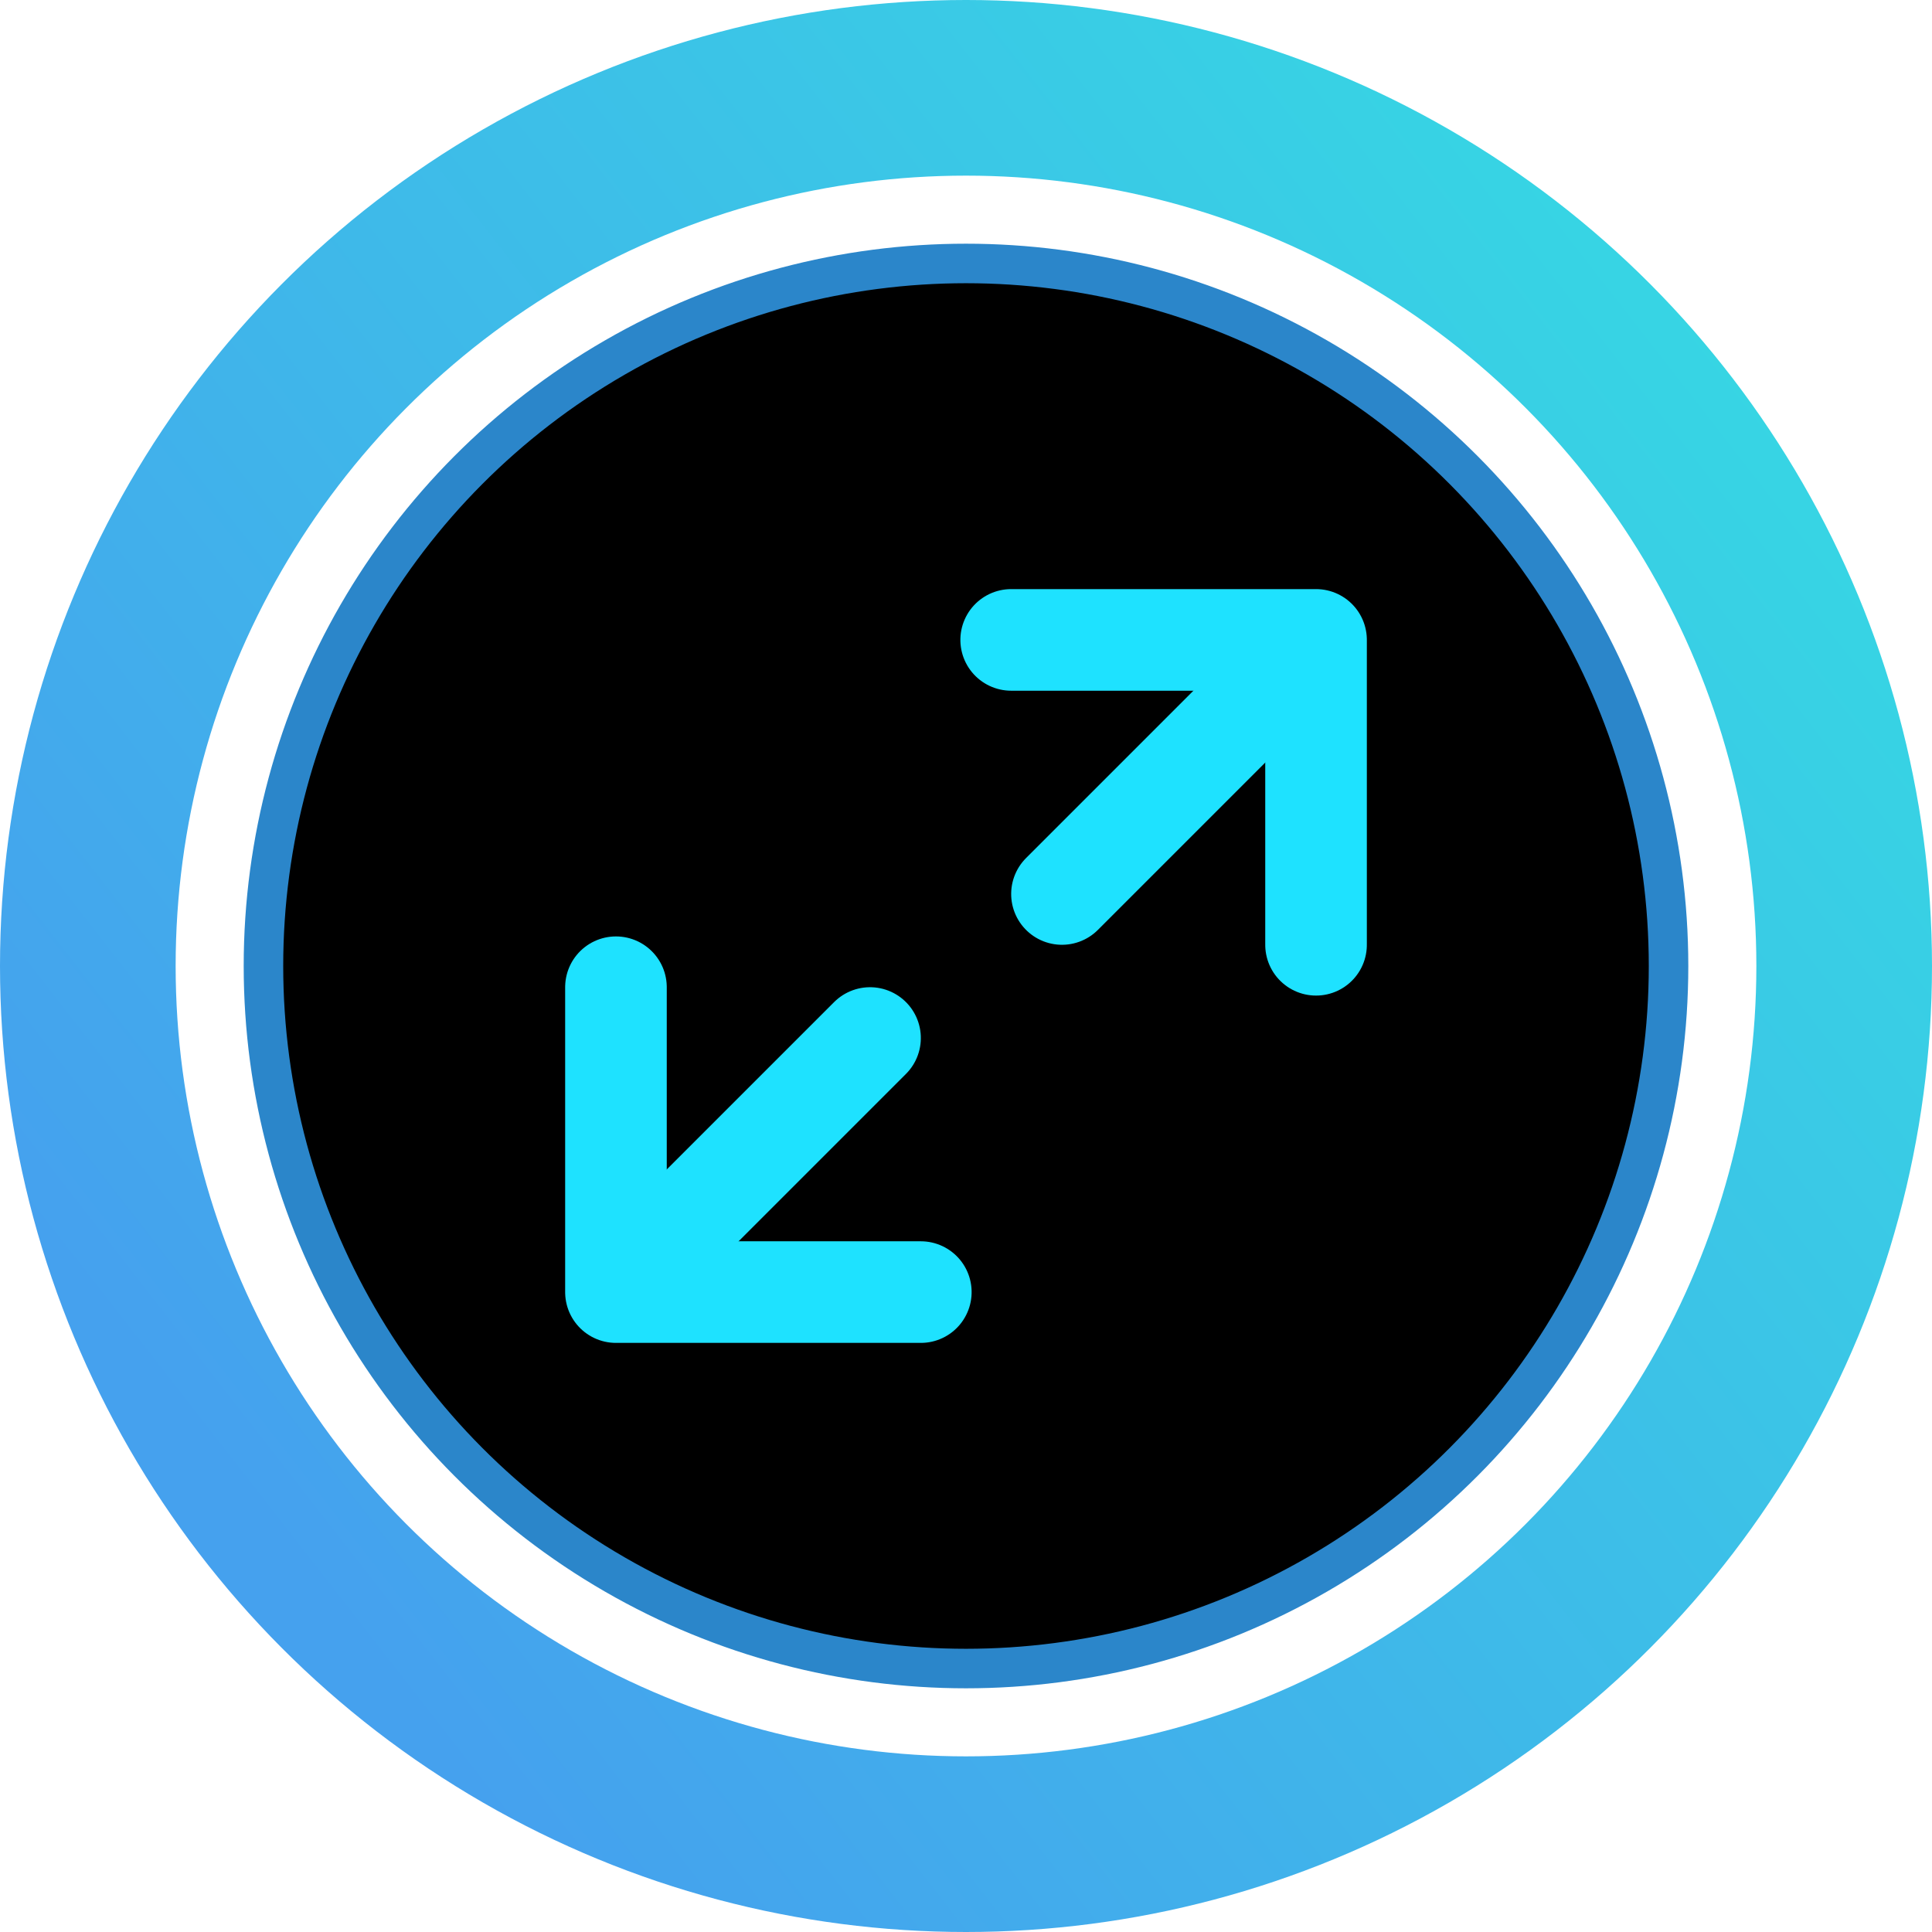
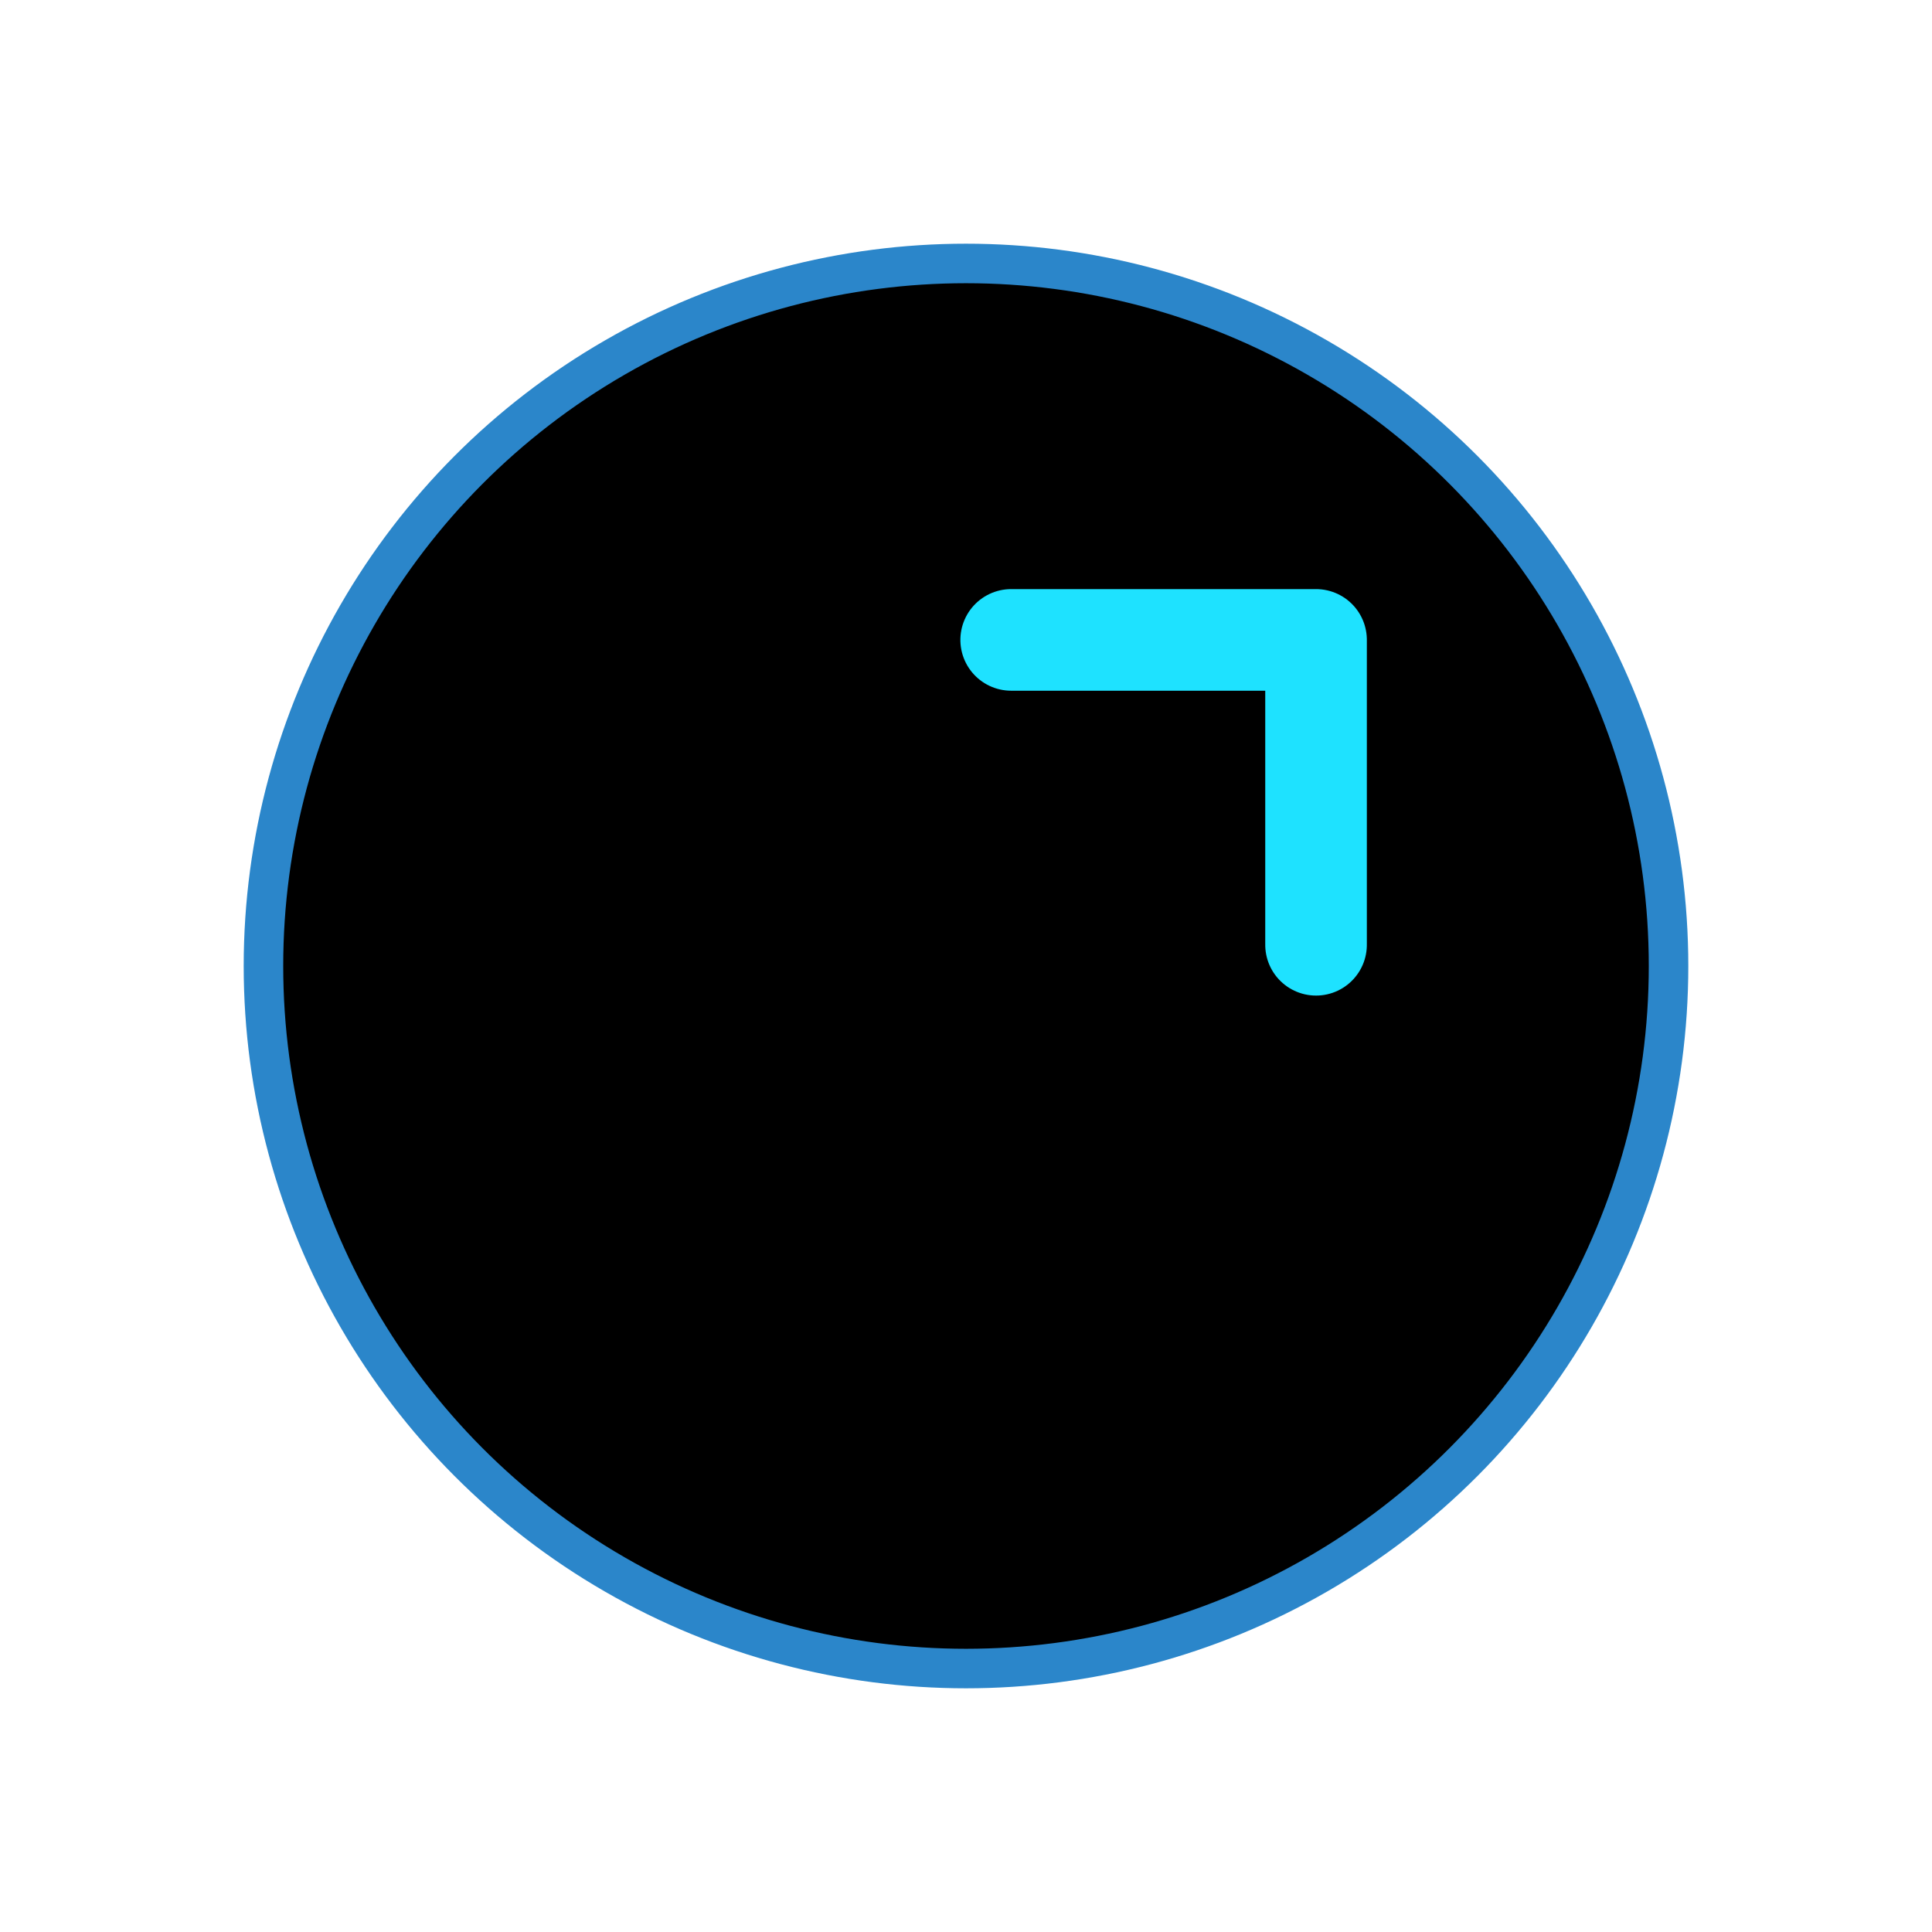
<svg xmlns="http://www.w3.org/2000/svg" xmlns:xlink="http://www.w3.org/1999/xlink" width="44px" height="44px" viewBox="0 0 44 44" version="1.1">
  <title>放大</title>
  <defs>
    <circle id="path-1" cx="16" cy="16" r="16" />
    <filter x="-13.9%" y="-13.9%" width="127.8%" height="127.8%" filterUnits="objectBoundingBox" id="filter-2">
      <feGaussianBlur stdDeviation="4" in="SourceAlpha" result="shadowBlurInner1" />
      <feOffset dx="0" dy="0" in="shadowBlurInner1" result="shadowOffsetInner1" />
      <feComposite in="shadowOffsetInner1" in2="SourceAlpha" operator="arithmetic" k2="-1" k3="1" result="shadowInnerInner1" />
      <feColorMatrix values="0 0 0 0 0.121   0 0 0 0 0.511   0 0 0 0 0.678  0 0 0 1 0" type="matrix" in="shadowInnerInner1" />
    </filter>
    <linearGradient x1="100%" y1="16.429%" x2="12.021%" y2="85.056%" id="linearGradient-3">
      <stop stop-color="#36D7E3" offset="0%" />
      <stop stop-color="#45A1EE" offset="100%" />
    </linearGradient>
  </defs>
  <g id="5.12" stroke="none" stroke-width="1" fill="none" fill-rule="evenodd">
    <g id="新-村情概览" transform="translate(-1799, -21)">
      <g id="放大" transform="translate(1801, 23)">
        <g transform="translate(4, 4)">
          <g id="椭圆形备份-52">
            <use fill="#134C7C" fill-rule="evenodd" xlink:href="#path-1" />
            <use fill="black" fill-opacity="1" filter="url(#filter-2)" xlink:href="#path-1" />
            <use stroke="#2B86CA" stroke-width="0.9" xlink:href="#path-1" />
          </g>
          <g id="编组-19" transform="translate(11.5, 20.359) scale(-1, -1) rotate(45) translate(-11.5, -20.359) translate(6, 14.859)" stroke="#1EE2FF" stroke-linecap="round" stroke-linejoin="round" stroke-width="2.314">
-             <polyline id="路径" transform="translate(5.786, 5.786) rotate(-315) translate(-5.786, -5.786) " points="2.314 9.257 2.314 2.314 9.257 2.314" />
-             <line x1="5.786" y1="2.314" x2="5.786" y2="9.059" id="路径-34" />
-           </g>
+             </g>
          <g id="编组-19" transform="translate(20.5, 11.641) rotate(45) translate(-20.5, -11.641) translate(15, 6.141)" stroke="#1EE2FF" stroke-linecap="round" stroke-linejoin="round" stroke-width="2.314">
            <polyline id="路径" transform="translate(5.786, 5.786) rotate(-315) translate(-5.786, -5.786) " points="2.314 9.257 2.314 2.314 9.257 2.314" />
-             <line x1="5.786" y1="2.314" x2="5.786" y2="9.059" id="路径-34" />
          </g>
        </g>
-         <circle id="椭圆形备份-52" stroke="url(#linearGradient-3)" stroke-width="4" cx="20" cy="20" r="20" />
      </g>
    </g>
  </g>
</svg>